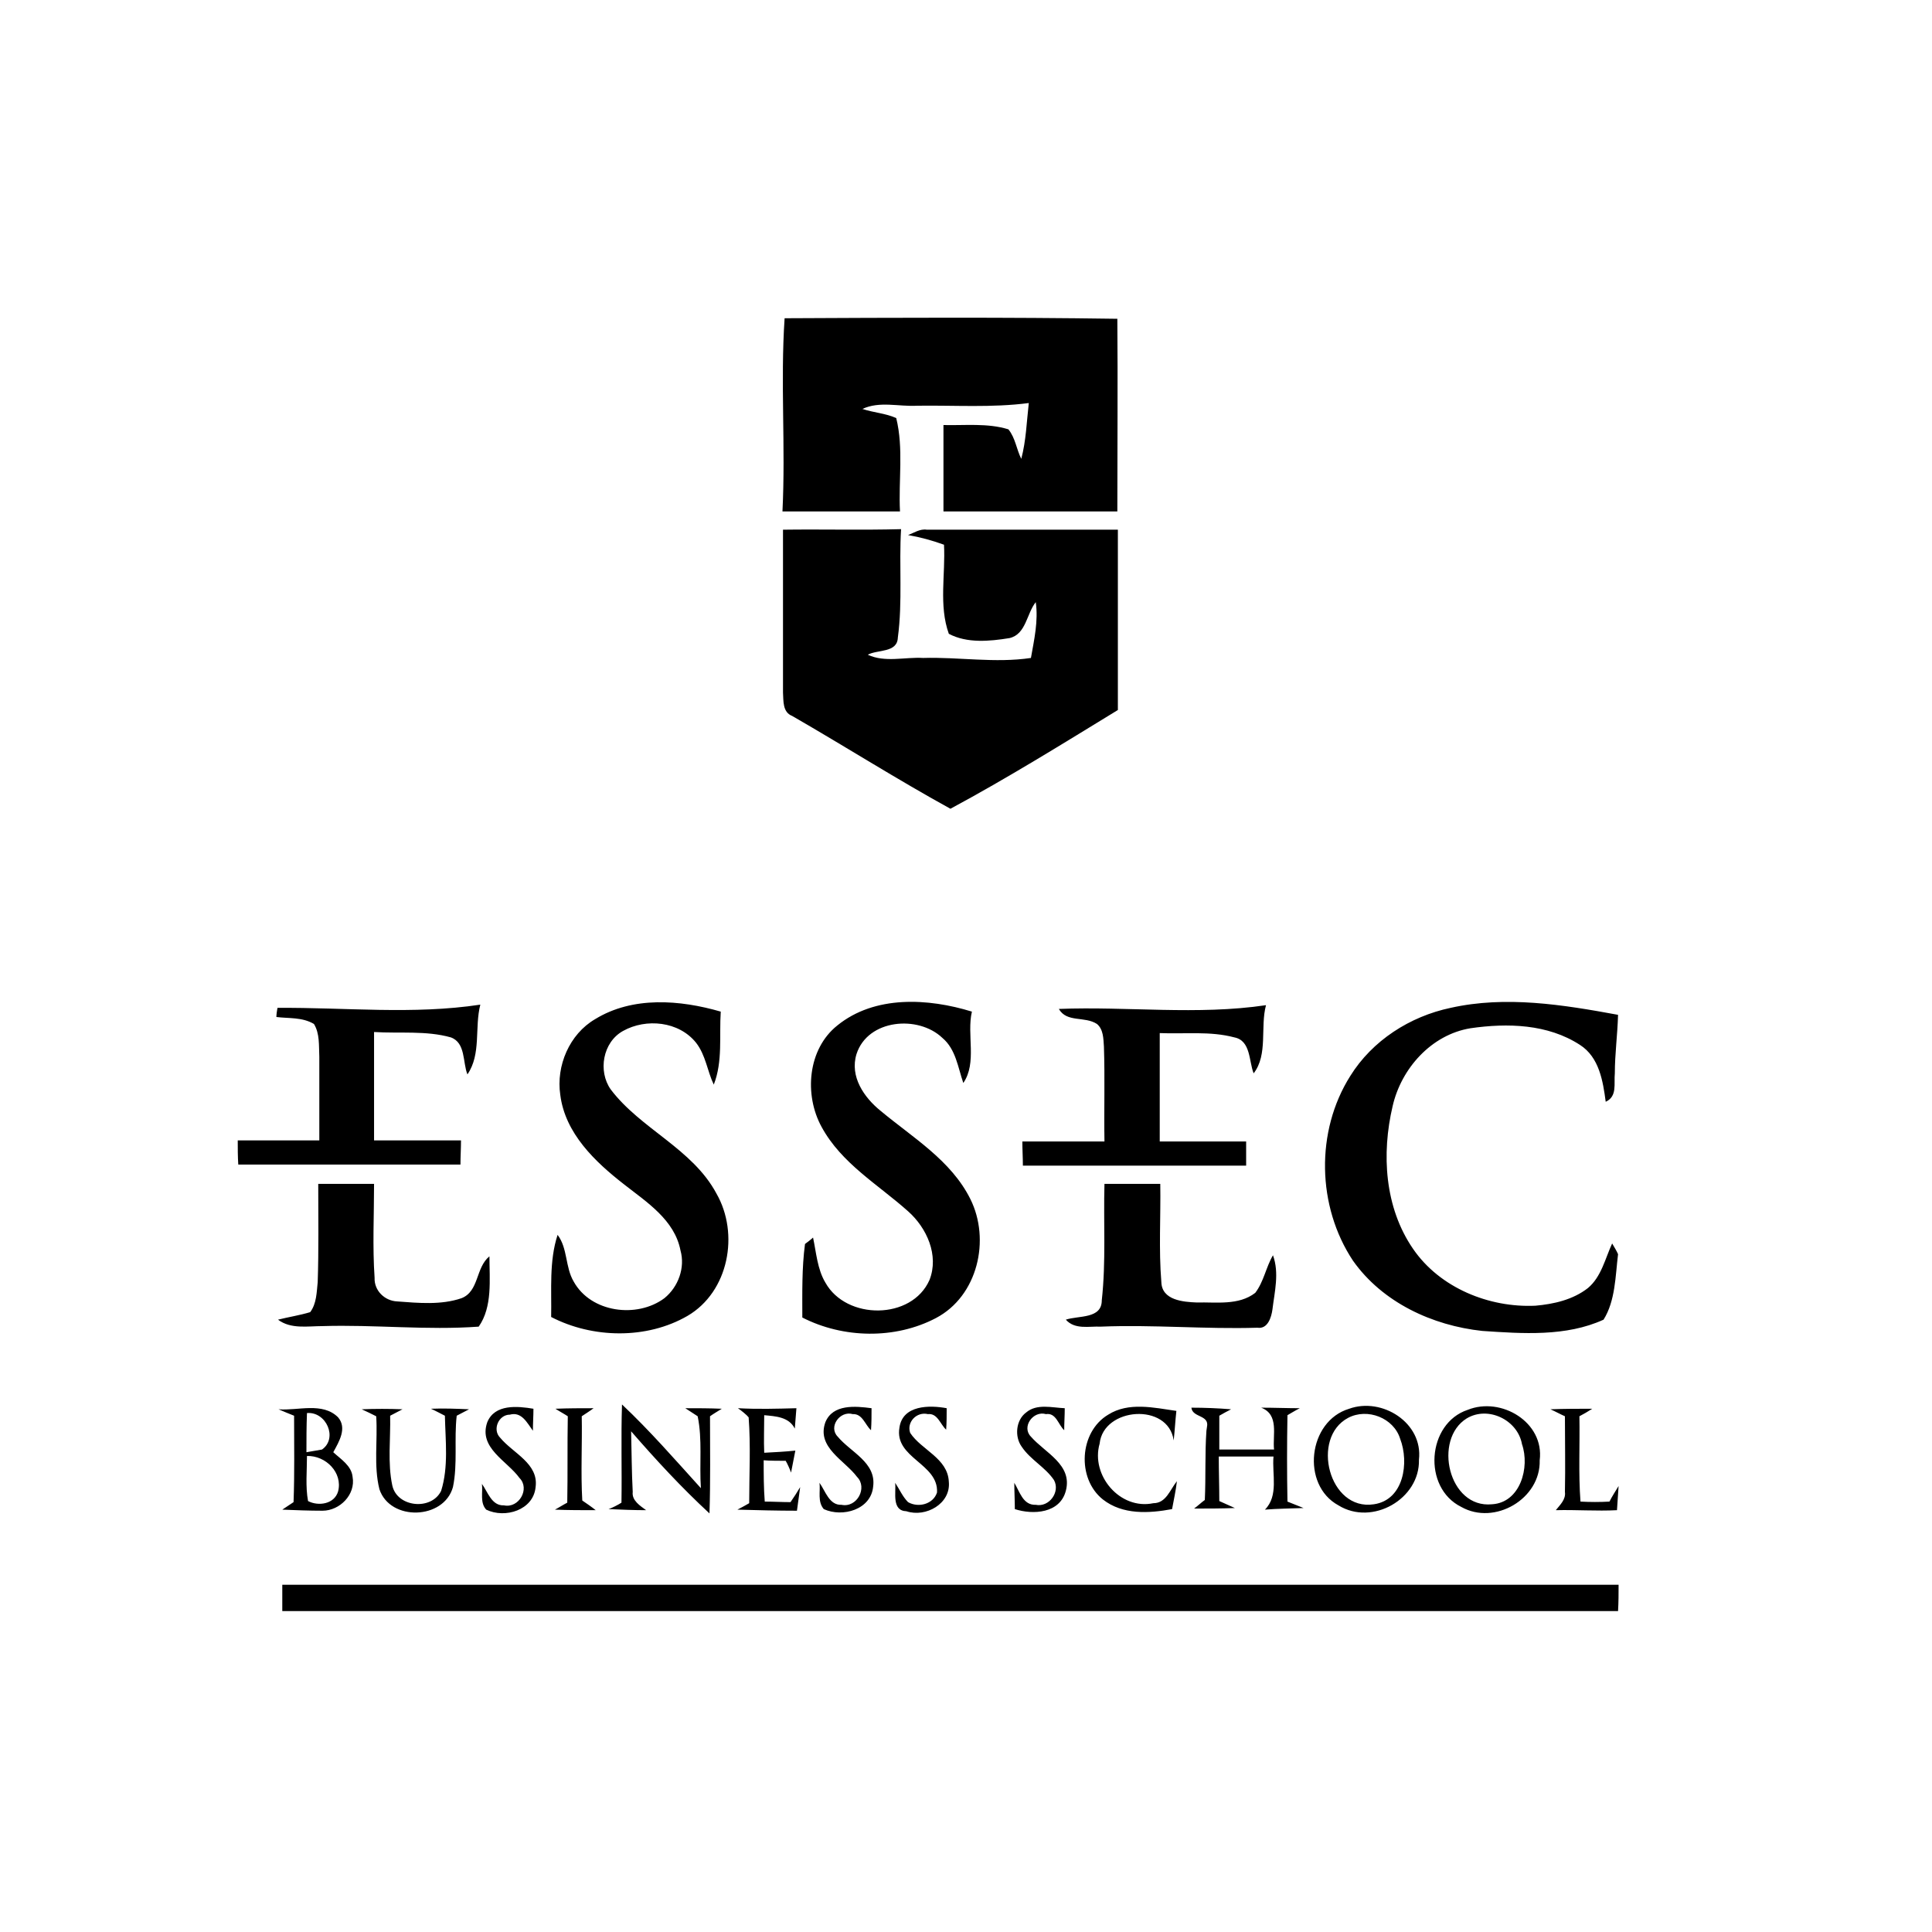
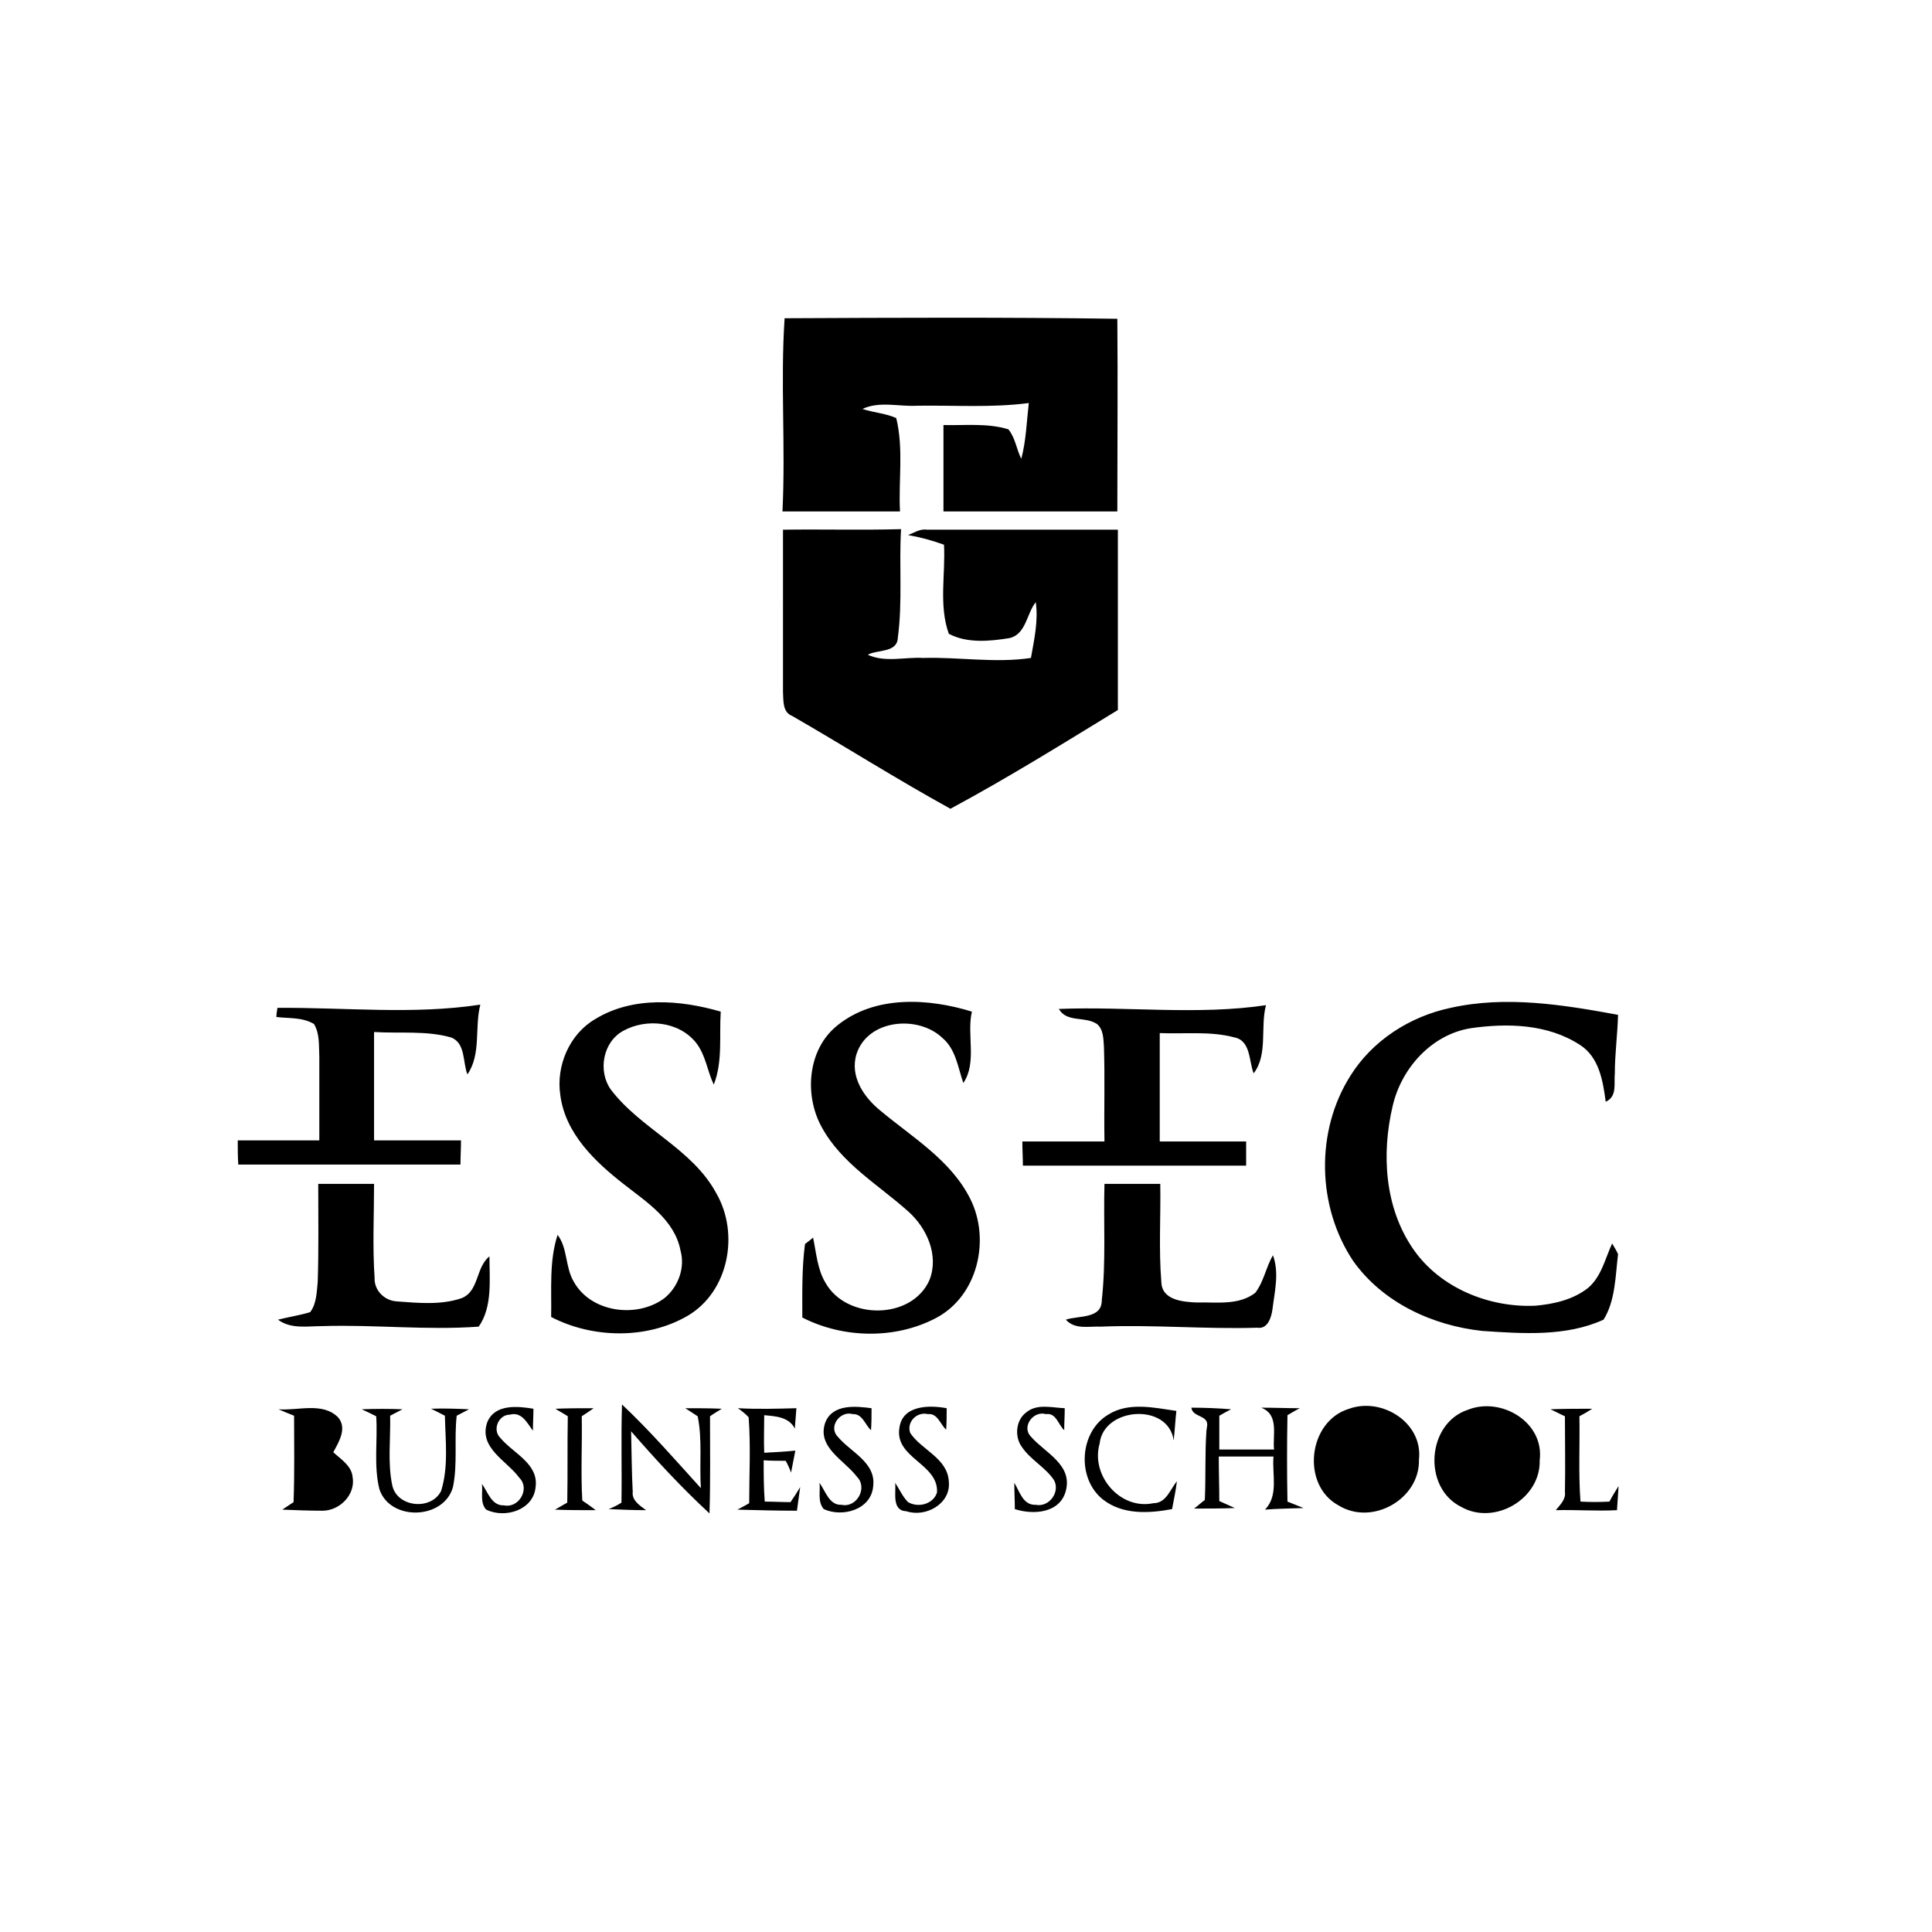
<svg xmlns="http://www.w3.org/2000/svg" id="Layer_1" viewBox="0 0 360 360" width="2500" height="2500">
  <style>.st0{fill:#fff}</style>
-   <path class="st0" d="M0 0h360v360H0V0z" />
  <path d="M146.2 59.3c20.6-.1 41.3-.2 62 .1.1 12 0 24 0 35.9h-32.4V79.2c4 .1 8.2-.4 12.1.8 1.3 1.6 1.5 3.7 2.4 5.5.9-3.4 1-6.9 1.4-10.4-6.9.9-13.8.4-20.8.5-3.4.2-7-.9-10.2.6 2.1.7 4.3.8 6.3 1.7 1.4 5.7.4 11.6.7 17.4h-21.9c.6-12.1-.4-24.1.4-36zM145.9 98.7c7.3-.1 14.7.1 22-.1-.4 6.7.3 13.5-.6 20.2-.1 2.9-3.8 2.2-5.6 3.2 3.2 1.5 6.9.4 10.3.6 6.7-.2 13.4 1 20.1 0 .6-3.4 1.4-6.9.9-10.4-1.7 2.1-1.8 6-4.9 6.7-3.7.6-7.9 1-11.3-.8-1.9-5.3-.6-11.1-.9-16.6-2.2-.8-4.4-1.4-6.7-1.8 1.1-.4 2.2-1.2 3.5-1h35.6v33.6c-10.3 6.3-20.6 12.7-31.2 18.4-10-5.5-19.6-11.6-29.5-17.3-1.8-.7-1.6-2.8-1.7-4.4V98.7zM110.9 189.9c7-4.3 15.8-3.6 23.4-1.4-.3 4.5.4 9.3-1.3 13.6-1.2-2.5-1.5-5.5-3.3-7.8-3.2-4-9.3-4.6-13.6-2.2-3.8 2.1-4.7 7.5-2.3 10.9 5.6 7.4 15.2 11 19.7 19.4 4.3 7.5 2.3 18.3-5.4 22.8-7.6 4.4-17.7 4.2-25.4.2.1-5.1-.4-10.4 1.2-15.3 1.9 2.5 1.4 6 3 8.7 3.2 5.8 11.8 6.9 16.9 3.1 2.6-2.1 3.9-5.7 3-8.9-1.1-5.7-6.3-9-10.5-12.3-5.4-4.2-11-9.5-11.9-16.7-.8-5.4 1.7-11.3 6.5-14.1zM156 191.1c7-5.7 17-5.1 25.1-2.6-1 4.3 1 9.5-1.6 13.3-1-2.9-1.4-6.3-3.9-8.4-4.5-4.3-13.9-3.5-16 3-1.3 4.2 1.4 8.1 4.5 10.6 6 5 13.1 9.2 16.7 16.4 3.8 7.6 1.4 18.1-6.4 22.2-7.6 4-17.3 3.8-24.9-.1 0-4.6-.1-9.2.5-13.7.4-.3 1.2-.9 1.5-1.2.6 2.8.8 5.9 2.3 8.4 3.9 7 16.1 7 19.4-.5 1.8-4.6-.5-9.7-4-12.8-5.6-5-12.4-8.9-16.1-15.7-3.3-6-2.6-14.5 2.9-18.9zM251.6 200.5c4.1-6.6 11.1-11.1 18.7-12.7 10.3-2.3 20.9-.6 31.2 1.3-.1 3.7-.6 7.3-.6 10.9-.2 1.9.5 4.3-1.7 5.3-.5-3.8-1.2-8.3-4.8-10.6-6-3.9-13.5-4.1-20.4-3.1-7.3 1.2-12.9 7.5-14.5 14.5-2.1 8.9-1.5 18.9 3.8 26.6 5 7.3 14.2 11 22.8 10.6 3.4-.3 7-1.1 9.8-3.3 2.5-2.1 3.2-5.5 4.5-8.3.3.5.9 1.5 1.1 2-.5 4.1-.5 8.7-2.7 12.2-7 3.2-15.1 2.6-22.6 2.1-9.3-1-18.6-5.3-24.1-13.1-6.7-10.1-7-24.1-.5-34.4zM51.5 189.5c0-.4.1-1.2.2-1.7 12.6-.1 25.3 1.3 37.8-.6-1.1 4.3.2 9.2-2.4 13-.9-2.2-.3-5.9-3.1-6.9-4.6-1.3-9.6-.7-14.3-1v20.2h16.2c0 1.5-.1 3-.1 4.5H44.4c-.1-1.5-.1-3-.1-4.5h15.2v-15.6c-.1-2.1.1-4.3-1-6.1-2.2-1.3-4.7-1-7-1.3zM197.3 188c12.8-.5 25.8 1.2 38.6-.7-1.1 4.1.4 9.2-2.3 12.7-.9-2.2-.5-6.1-3.6-6.7-4.5-1.2-9.2-.6-13.9-.8v20.2h16.1v4.5h-41.6c0-1.5-.1-3-.1-4.5h15.3c-.1-5.9.1-11.8-.1-17.7-.1-1.5-.1-3.2-1.3-4.2-2.3-1.5-5.6-.2-7.1-2.8zM59.3 220.6h10.4c0 5.8-.3 11.7.1 17.5-.1 2.4 1.9 4.3 4.2 4.4 4 .3 8.2.7 12-.6 3.3-1.3 2.6-5.7 5.2-7.8 0 4.3.6 9.4-2 13.1-9.7.7-19.4-.4-29.1-.1-2.8 0-5.9.6-8.3-1.2 2-.5 4-.8 6-1.4 1.2-1.6 1.2-3.7 1.4-5.6.2-6 .1-12.1.1-18.3zM205.8 220.6h10.4c.1 6.1-.3 12.2.2 18.3.1 3.4 4.1 3.7 6.6 3.8 3.6-.1 7.8.6 10.9-1.8 1.6-2.1 2-4.8 3.3-7 1.2 3.3.3 6.8-.1 10.1-.2 1.5-.9 3.7-2.8 3.4-9.7.3-19.5-.6-29.2-.2-2.2-.1-4.8.6-6.5-1.3 2.4-.8 6.7-.1 6.7-3.6.8-7.2.3-14.5.5-21.7zM51.9 262.6c3.6.3 8.2-1.4 11.1 1.5 1.7 2 .2 4.5-.9 6.5 1.4 1.3 3.4 2.5 3.6 4.6.6 3.3-2.4 6.3-5.6 6.3-2.5 0-5-.1-7.5-.2.7-.5 1.4-.9 2.1-1.4.2-5.4.1-10.7.1-16.1-1-.4-2-.8-2.9-1.2zM67.4 262.6c2.5-.1 5.1-.1 7.6 0-.6.3-1.7.9-2.3 1.2.1 4.3-.5 8.8.4 13 .9 4.1 7.3 4.7 9.1 1 1.4-4.5.8-9.3.7-14-.6-.3-1.9-1-2.6-1.3 2.4-.1 4.8 0 7.1.1-.6.3-1.7.9-2.3 1.2-.5 4.4.2 9-.7 13.3-1.7 6.1-11.7 6.4-13.7.4-1.1-4.4-.3-9.1-.6-13.6-.6-.3-2-1-2.7-1.3zM90.8 265c1.4-3.4 5.6-3 8.6-2.5 0 1.4-.1 2.7-.1 4.1-1.1-1.5-2.1-3.6-4.3-3-2.1 0-3.3 2.8-1.8 4.3 2.4 2.9 7.2 4.8 6.6 9.2-.4 4.3-5.7 5.9-9.2 4.2-1.2-1.3-.6-3.2-.8-4.8 1.1 1.5 1.8 4.1 4.1 4 2.8.6 4.9-3.1 2.9-5.1-2.3-3.2-7.7-5.6-6-10.4zM103.5 262.5c2.4-.1 4.7-.1 7.1-.1-.5.4-1.6 1.1-2.2 1.5.1 5.2-.2 10.5.1 15.7.6.4 1.9 1.3 2.5 1.8-2.5 0-5.1 0-7.6-.1.6-.3 1.7-1 2.3-1.3.1-5.4 0-10.8.1-16.1-.6-.4-1.7-1-2.3-1.4zM115.8 280c.1-6.1-.1-12.2.1-18.3 5.2 4.9 9.9 10.3 14.7 15.6-.3-4.5.3-9.1-.6-13.4-.6-.4-1.7-1.1-2.3-1.5 2.3 0 4.5 0 6.8.1-.8.5-1.5.9-2.2 1.4 0 6 .1 12.1-.1 18.1-5.2-4.8-10-10-14.6-15.3.1 3.8.1 7.6.3 11.3-.2 1.6 1.4 2.6 2.5 3.4-2.3 0-4.7-.1-7-.2.6-.2 1.8-.8 2.4-1.2zM137.5 262.4c3.6.2 7.3.1 10.9 0-.1 1.2-.2 2.5-.3 3.8-1.1-2.2-3.6-2.3-5.7-2.5 0 2.4-.1 4.7 0 7 1.9-.1 3.9-.2 5.8-.4-.2 1-.6 3.1-.8 4.1-.2-.6-.7-1.7-1-2.2-1 0-3.1 0-4.1-.1 0 2.6 0 5.1.2 7.7 1.6 0 3.2.1 4.8.1.5-.7 1.4-2.1 1.8-2.8-.2 1.5-.4 2.9-.6 4.4-3.7 0-7.4-.1-11.1-.2.6-.3 1.7-.9 2.2-1.2 0-5.3.3-10.6-.1-16-.3-.4-1.4-1.3-2-1.7zM153.8 265c1.4-3.4 5.6-3 8.6-2.6 0 1.4 0 2.7-.1 4.1-1.1-1-1.6-3.1-3.4-3-2.4-.7-4.6 2.4-2.8 4.2 2.4 2.9 7.2 4.8 6.6 9.3-.4 4.3-5.7 5.8-9.2 4.2-1.2-1.4-.6-3.3-.8-4.9 1.1 1.5 1.8 4.2 4.1 4.1 2.9.6 4.9-3.2 2.9-5.2-2.3-3.1-7.6-5.5-5.9-10.2zM167.6 266c.6-4.2 5.6-4.2 8.8-3.6 0 1.4 0 2.7-.1 4-1.1-1-1.6-3.1-3.4-2.9-2.1-.5-4 1.5-3.3 3.5 2.1 3.2 7 4.7 7.2 9.1.4 4.1-4.3 6.7-7.9 5.5-2.8-.1-1.9-3.5-2.1-5.3.8 1.2 1.4 2.6 2.4 3.6 1.9 1.1 4.7.4 5.4-1.8.3-5.4-8-6.4-7-12.1zM191.2 263.2c2-1.7 4.8-.9 7.2-.8 0 1.4-.1 2.8-.1 4.1-1.1-1-1.5-3.3-3.4-3-2.4-.7-4.6 2.4-2.8 4.2 2.6 3 7.8 5.2 6.5 10.1-1.1 4.2-6.1 4.5-9.5 3.4 0-1.6-.1-3.3-.1-4.9 1 1.6 1.6 4.2 4 4.1 2.5.5 4.6-2.4 3.4-4.6-1.6-2.4-4.4-3.8-6-6.2-1.4-1.9-1.1-5 .8-6.4zM206.5 263.6c3.8-2.4 8.5-1.3 12.7-.7-.2 1.8-.3 3.7-.5 5.5-1-7.1-13.1-6.2-13.8.6-1.7 5.9 3.8 12.4 10 11.1 2.4 0 3.1-2.5 4.4-4.1-.2 1.8-.6 3.5-.9 5.2-4.3.8-9.2 1.1-12.9-1.8-4.9-3.9-4.4-12.6 1-15.8zM224.9 265.9c.5-2.3-2.7-1.7-2.9-3.6 2.5 0 4.9.1 7.4.3-.6.3-1.7.9-2.2 1.2v6.3h10.2c-.3-2.7 1-6.5-2.4-7.8 2.4 0 4.8.1 7.2.1-.8.4-1.6.9-2.3 1.3-.1 5.4-.1 10.8 0 16.1l3 1.2c-2.4.1-4.8.1-7.2.3 2.6-2.6 1.3-6.6 1.6-9.9h-10.2c0 2.8.1 5.6.1 8.3.7.3 2.2 1 2.9 1.3-2.6.1-5.1.1-7.6.1.7-.5 1.3-1.1 2-1.6.2-4.3 0-8.6.3-12.9l.1-.7zM251.4 262.5c6.1-2.2 13.8 2.6 13 9.5.2 7.3-8.7 12.4-15 8.5-7-3.8-5.7-15.7 2-18zM273.5 262.7c6.2-2.5 14.3 2.3 13.4 9.4.2 7.2-8.4 12.2-14.6 8.7-7.3-3.6-6.4-15.6 1.2-18.1zM288.9 262.6c2.6-.1 5.2-.1 7.8-.1-.6.4-1.8 1.1-2.4 1.4.1 5.3-.2 10.6.2 15.9 1.8.1 3.6.1 5.4 0 .5-1 1.1-1.9 1.7-2.9l-.3 4.5c-3.8.2-7.6-.1-11.4 0 .8-1 1.9-2 1.7-3.4.1-4.7 0-9.4 0-14.1-.9-.4-1.8-.9-2.7-1.3z" />
-   <path class="st0" d="M57.2 263.3c3.6-.3 5.8 4.7 2.8 6.8-.7.1-2.2.4-2.9.5 0-2.4 0-4.8.1-7.3zM251.2 264.2c3.6-1.9 8.5 0 9.7 3.9 1.7 4.4.7 11.4-4.9 12.2-8.4 1.3-11.8-12.4-4.8-16.1zM273.3 264.3c4-2.4 9.5.3 10.3 4.8 1.5 4.3-.3 10.9-5.6 11.2-8.1.8-11-12.1-4.7-16zM57.2 271.3c3.5-.1 6.7 3.1 5.8 6.6-.7 2.4-3.7 2.8-5.6 1.8-.5-2.7-.2-5.6-.2-8.4z" />
-   <path d="M52.6 295.3h249c0 1.6 0 3.2-.1 4.9H52.6v-4.9z" />
</svg>